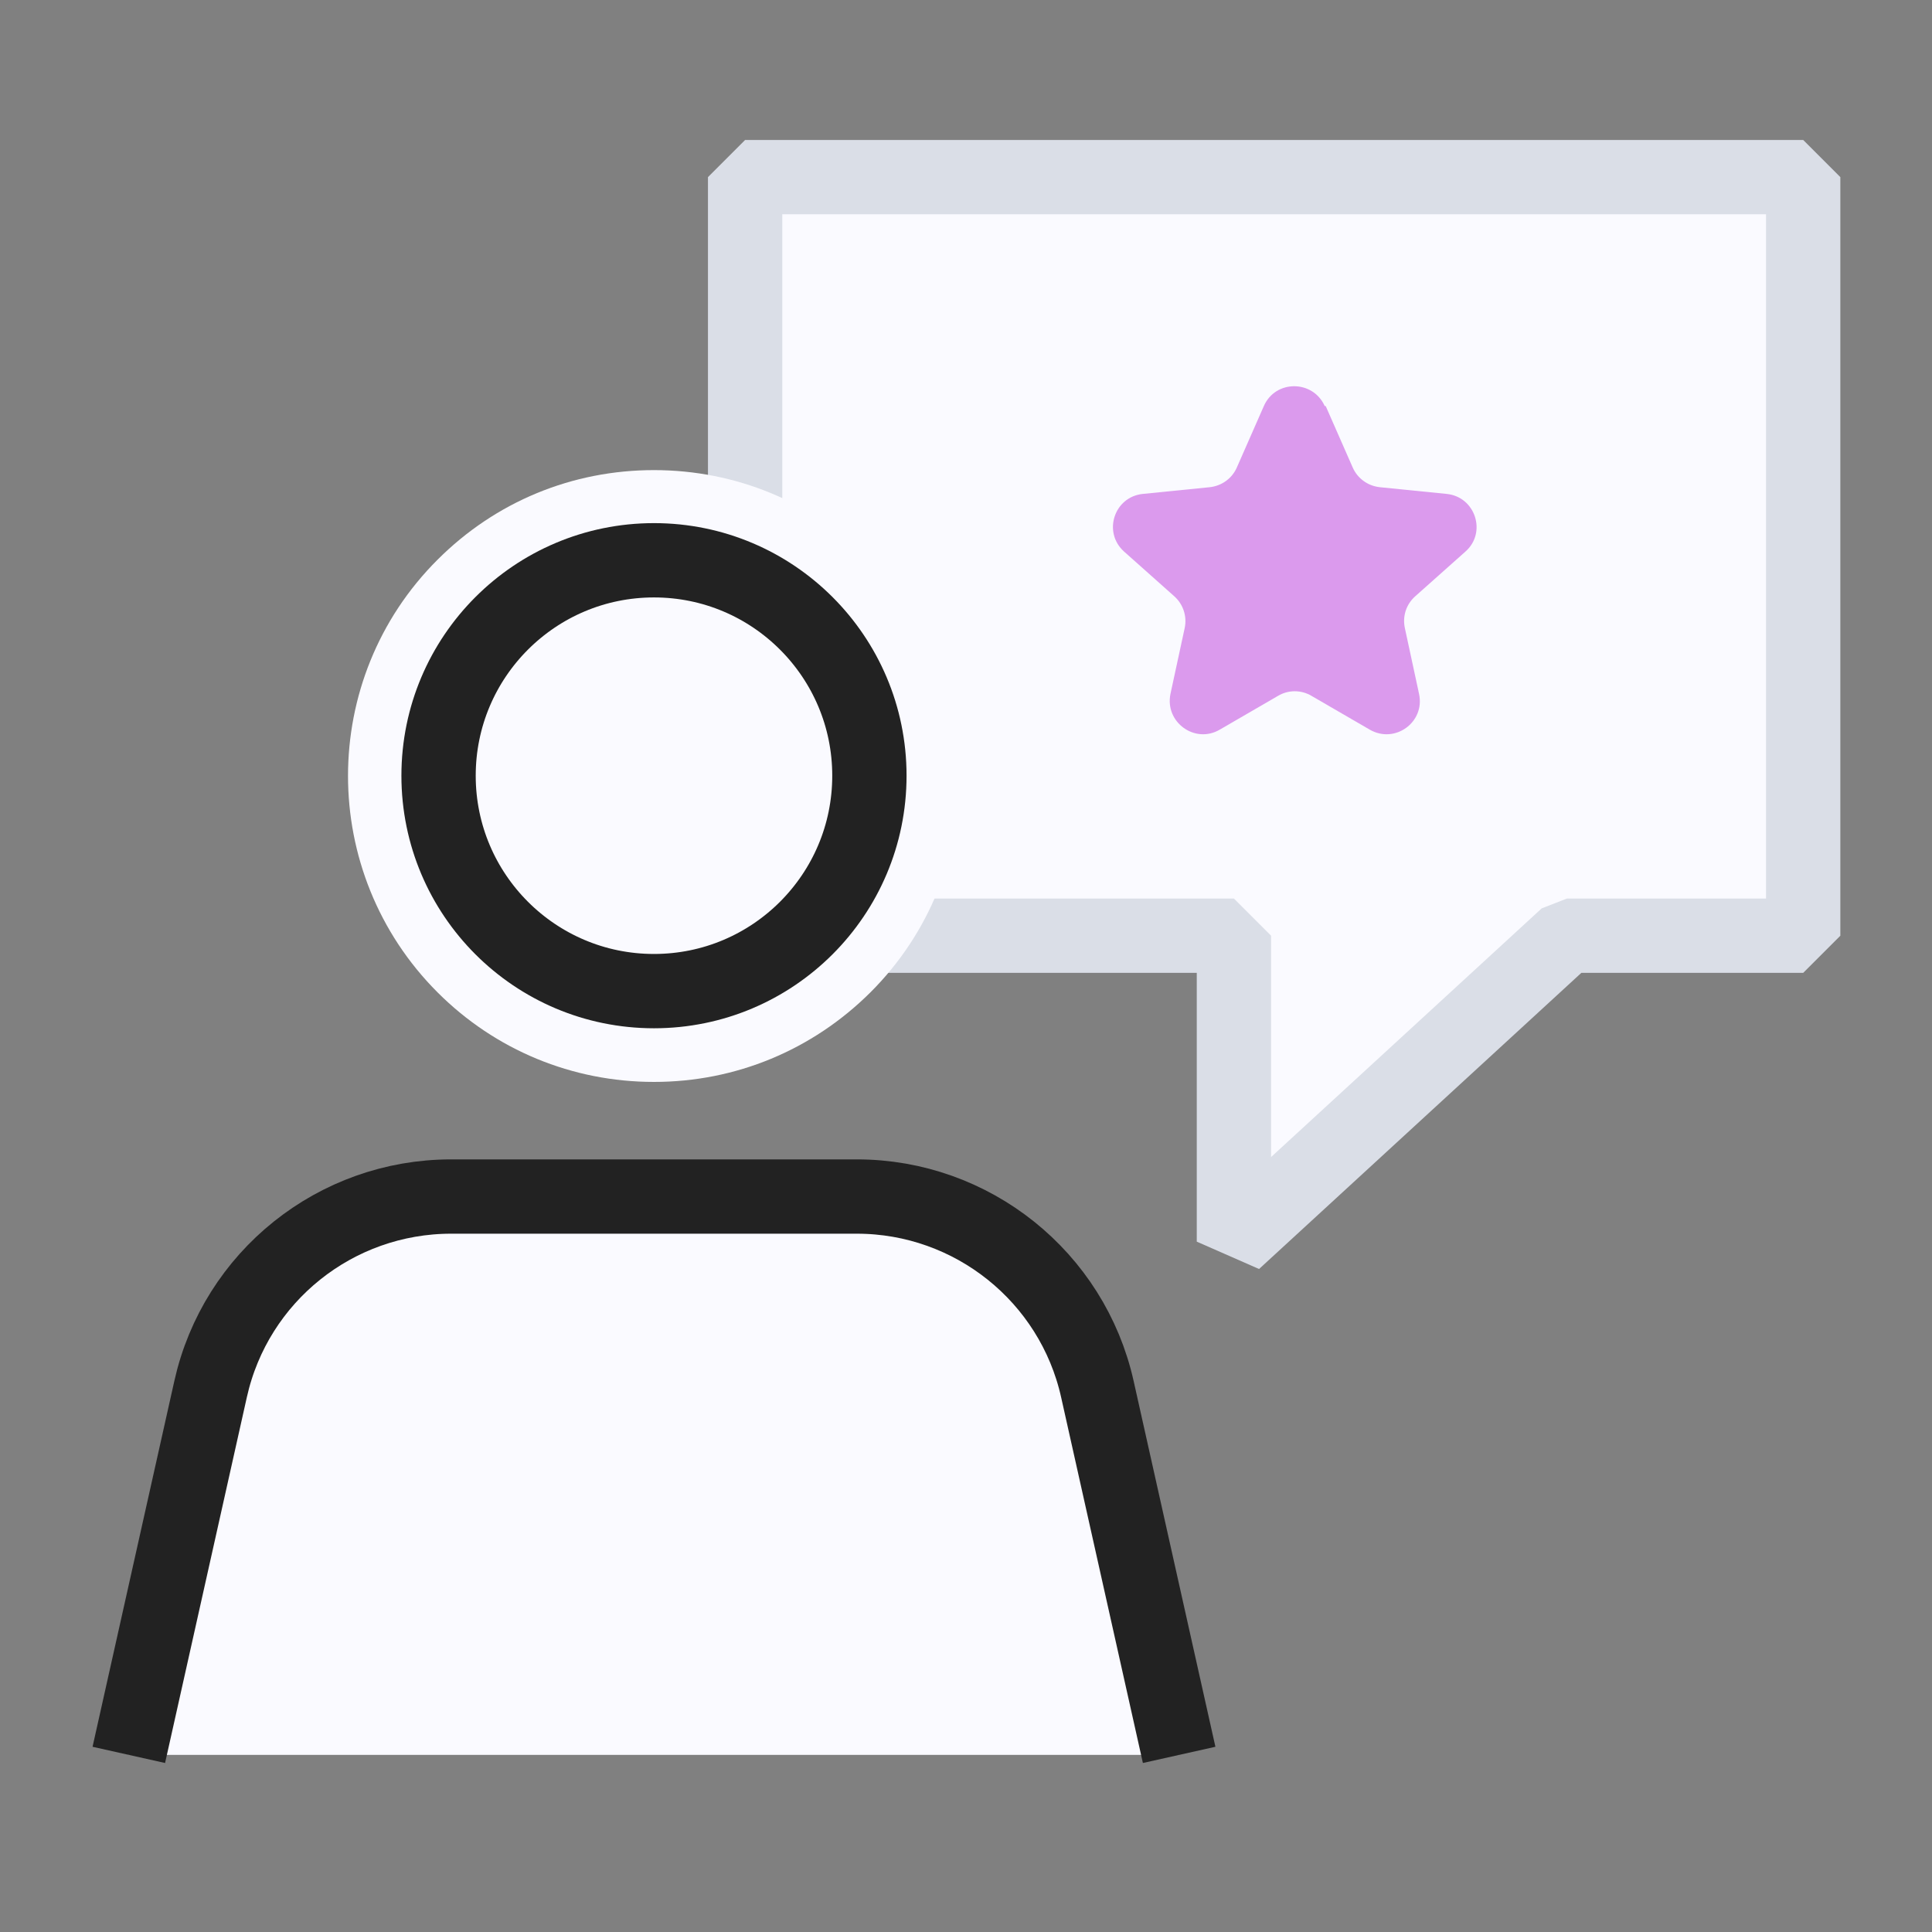
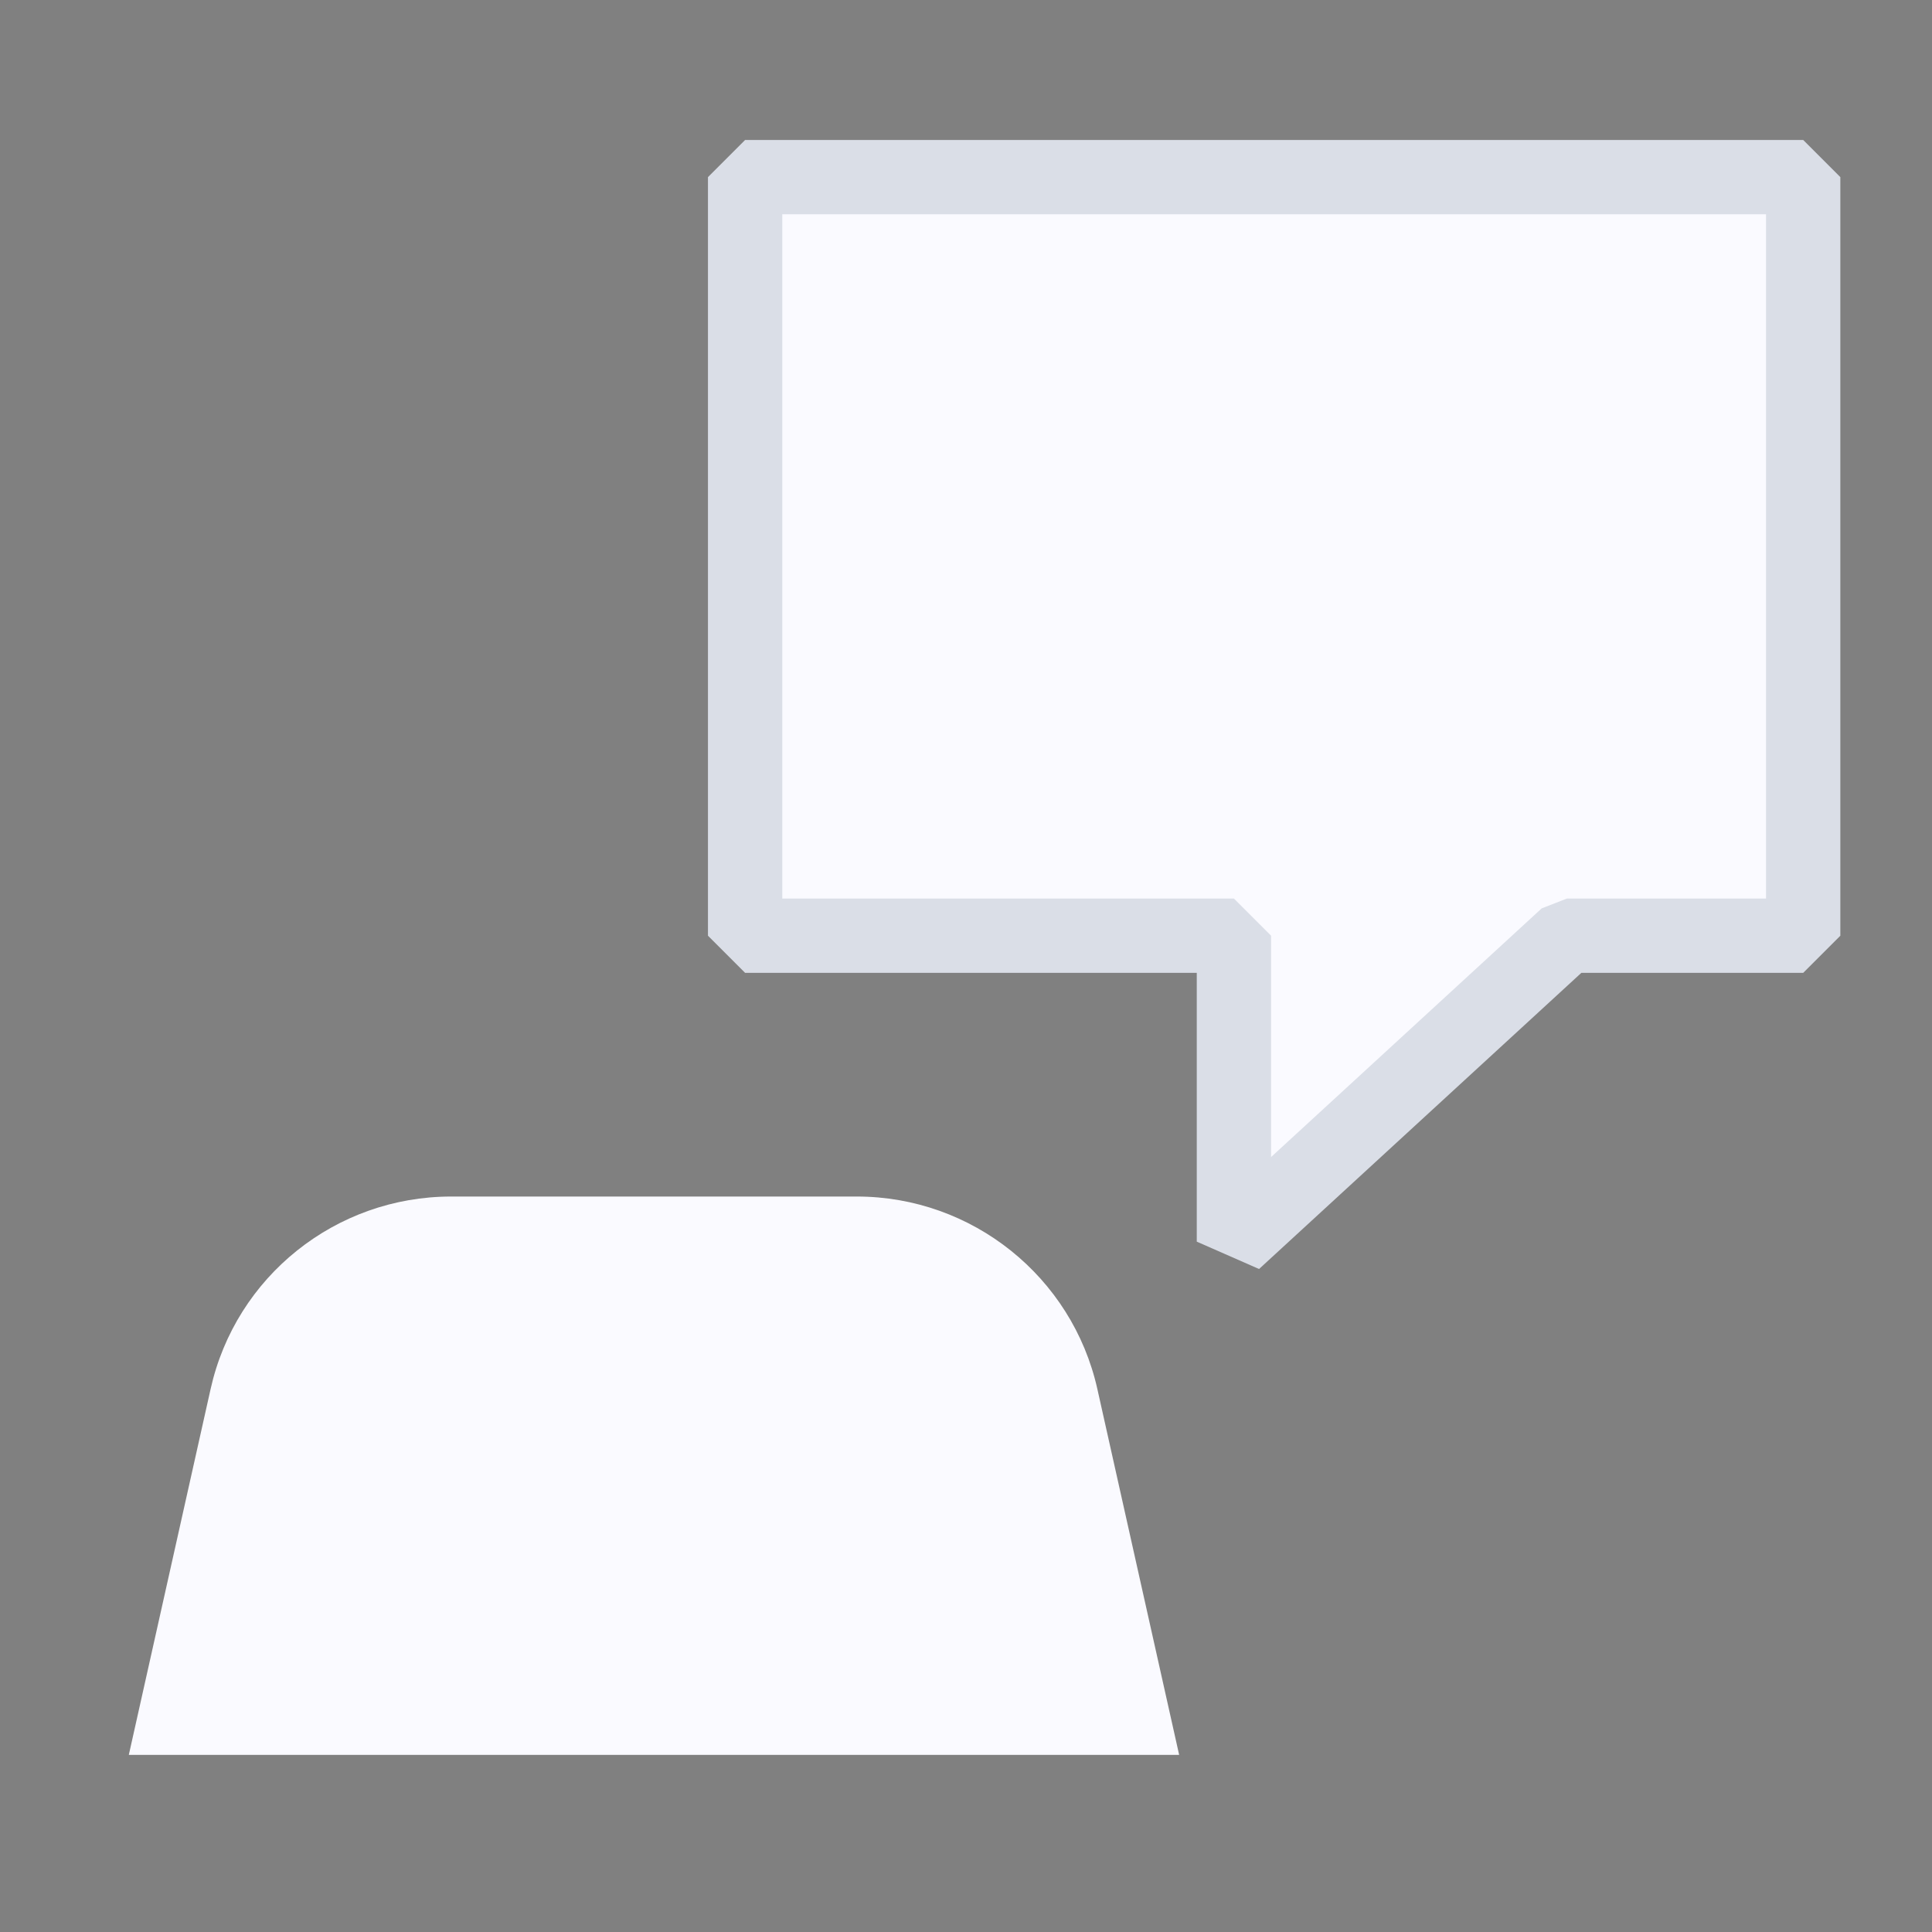
<svg xmlns="http://www.w3.org/2000/svg" width="52" height="52" viewBox="0 0 52 52" fill="none">
  <rect x="0" y="0" width="52" height="52" fill="#808080" stroke="none" />
  <path d="M48.533 4.767H20.055V25.185H33.211V33.419L42.172 25.185H48.533V4.767Z" fill="#FAFAFF" stroke="#DADEE7" stroke-width="2" stroke-linejoin="bevel" />
-   <path d="M17.602 29.12C15.401 29.12 13.329 28.262 11.778 26.711C8.563 23.495 8.563 18.269 11.778 15.063C13.338 13.503 15.401 12.653 17.602 12.653C19.803 12.653 21.875 13.511 23.426 15.063C26.641 18.278 26.641 23.504 23.426 26.711C21.866 28.262 19.803 29.12 17.602 29.12Z" fill="#FAFAFF" />
-   <path d="M17.602 26.676C20.804 26.676 23.4 24.08 23.4 20.878C23.4 17.676 20.804 15.08 17.602 15.08C14.4 15.08 11.804 17.676 11.804 20.878C11.804 24.08 14.4 26.676 17.602 26.676Z" fill="#FAFAFF" stroke="#222222" stroke-width="2" stroke-linejoin="bevel" />
  <path d="M3.467 47.233L5.668 37.388C6.344 34.354 9.039 32.205 12.142 32.205H23.062C26.165 32.205 28.86 34.363 29.536 37.388L31.737 47.233" fill="#FAFAFF" />
-   <path d="M3.467 47.233L5.668 37.388C6.344 34.354 9.039 32.205 12.142 32.205H23.062C26.165 32.205 28.86 34.363 29.536 37.388L31.737 47.233" stroke="#222222" stroke-width="2" stroke-linejoin="bevel" />
-   <path d="M35.681 10.928L36.409 12.584C36.539 12.879 36.816 13.078 37.137 13.113L38.939 13.294C39.711 13.373 40.023 14.335 39.442 14.846L38.09 16.05C37.847 16.267 37.743 16.588 37.813 16.909L38.194 18.677C38.359 19.439 37.544 20.029 36.868 19.639L35.299 18.729C35.022 18.564 34.675 18.564 34.398 18.729L32.829 19.639C32.162 20.029 31.347 19.439 31.503 18.677L31.885 16.909C31.954 16.596 31.85 16.267 31.607 16.05L30.255 14.846C29.675 14.326 29.987 13.373 30.758 13.294L32.561 13.113C32.881 13.078 33.159 12.879 33.289 12.584L34.017 10.928C34.329 10.218 35.334 10.218 35.655 10.928H35.681Z" fill="#DB9AED" />
</svg>